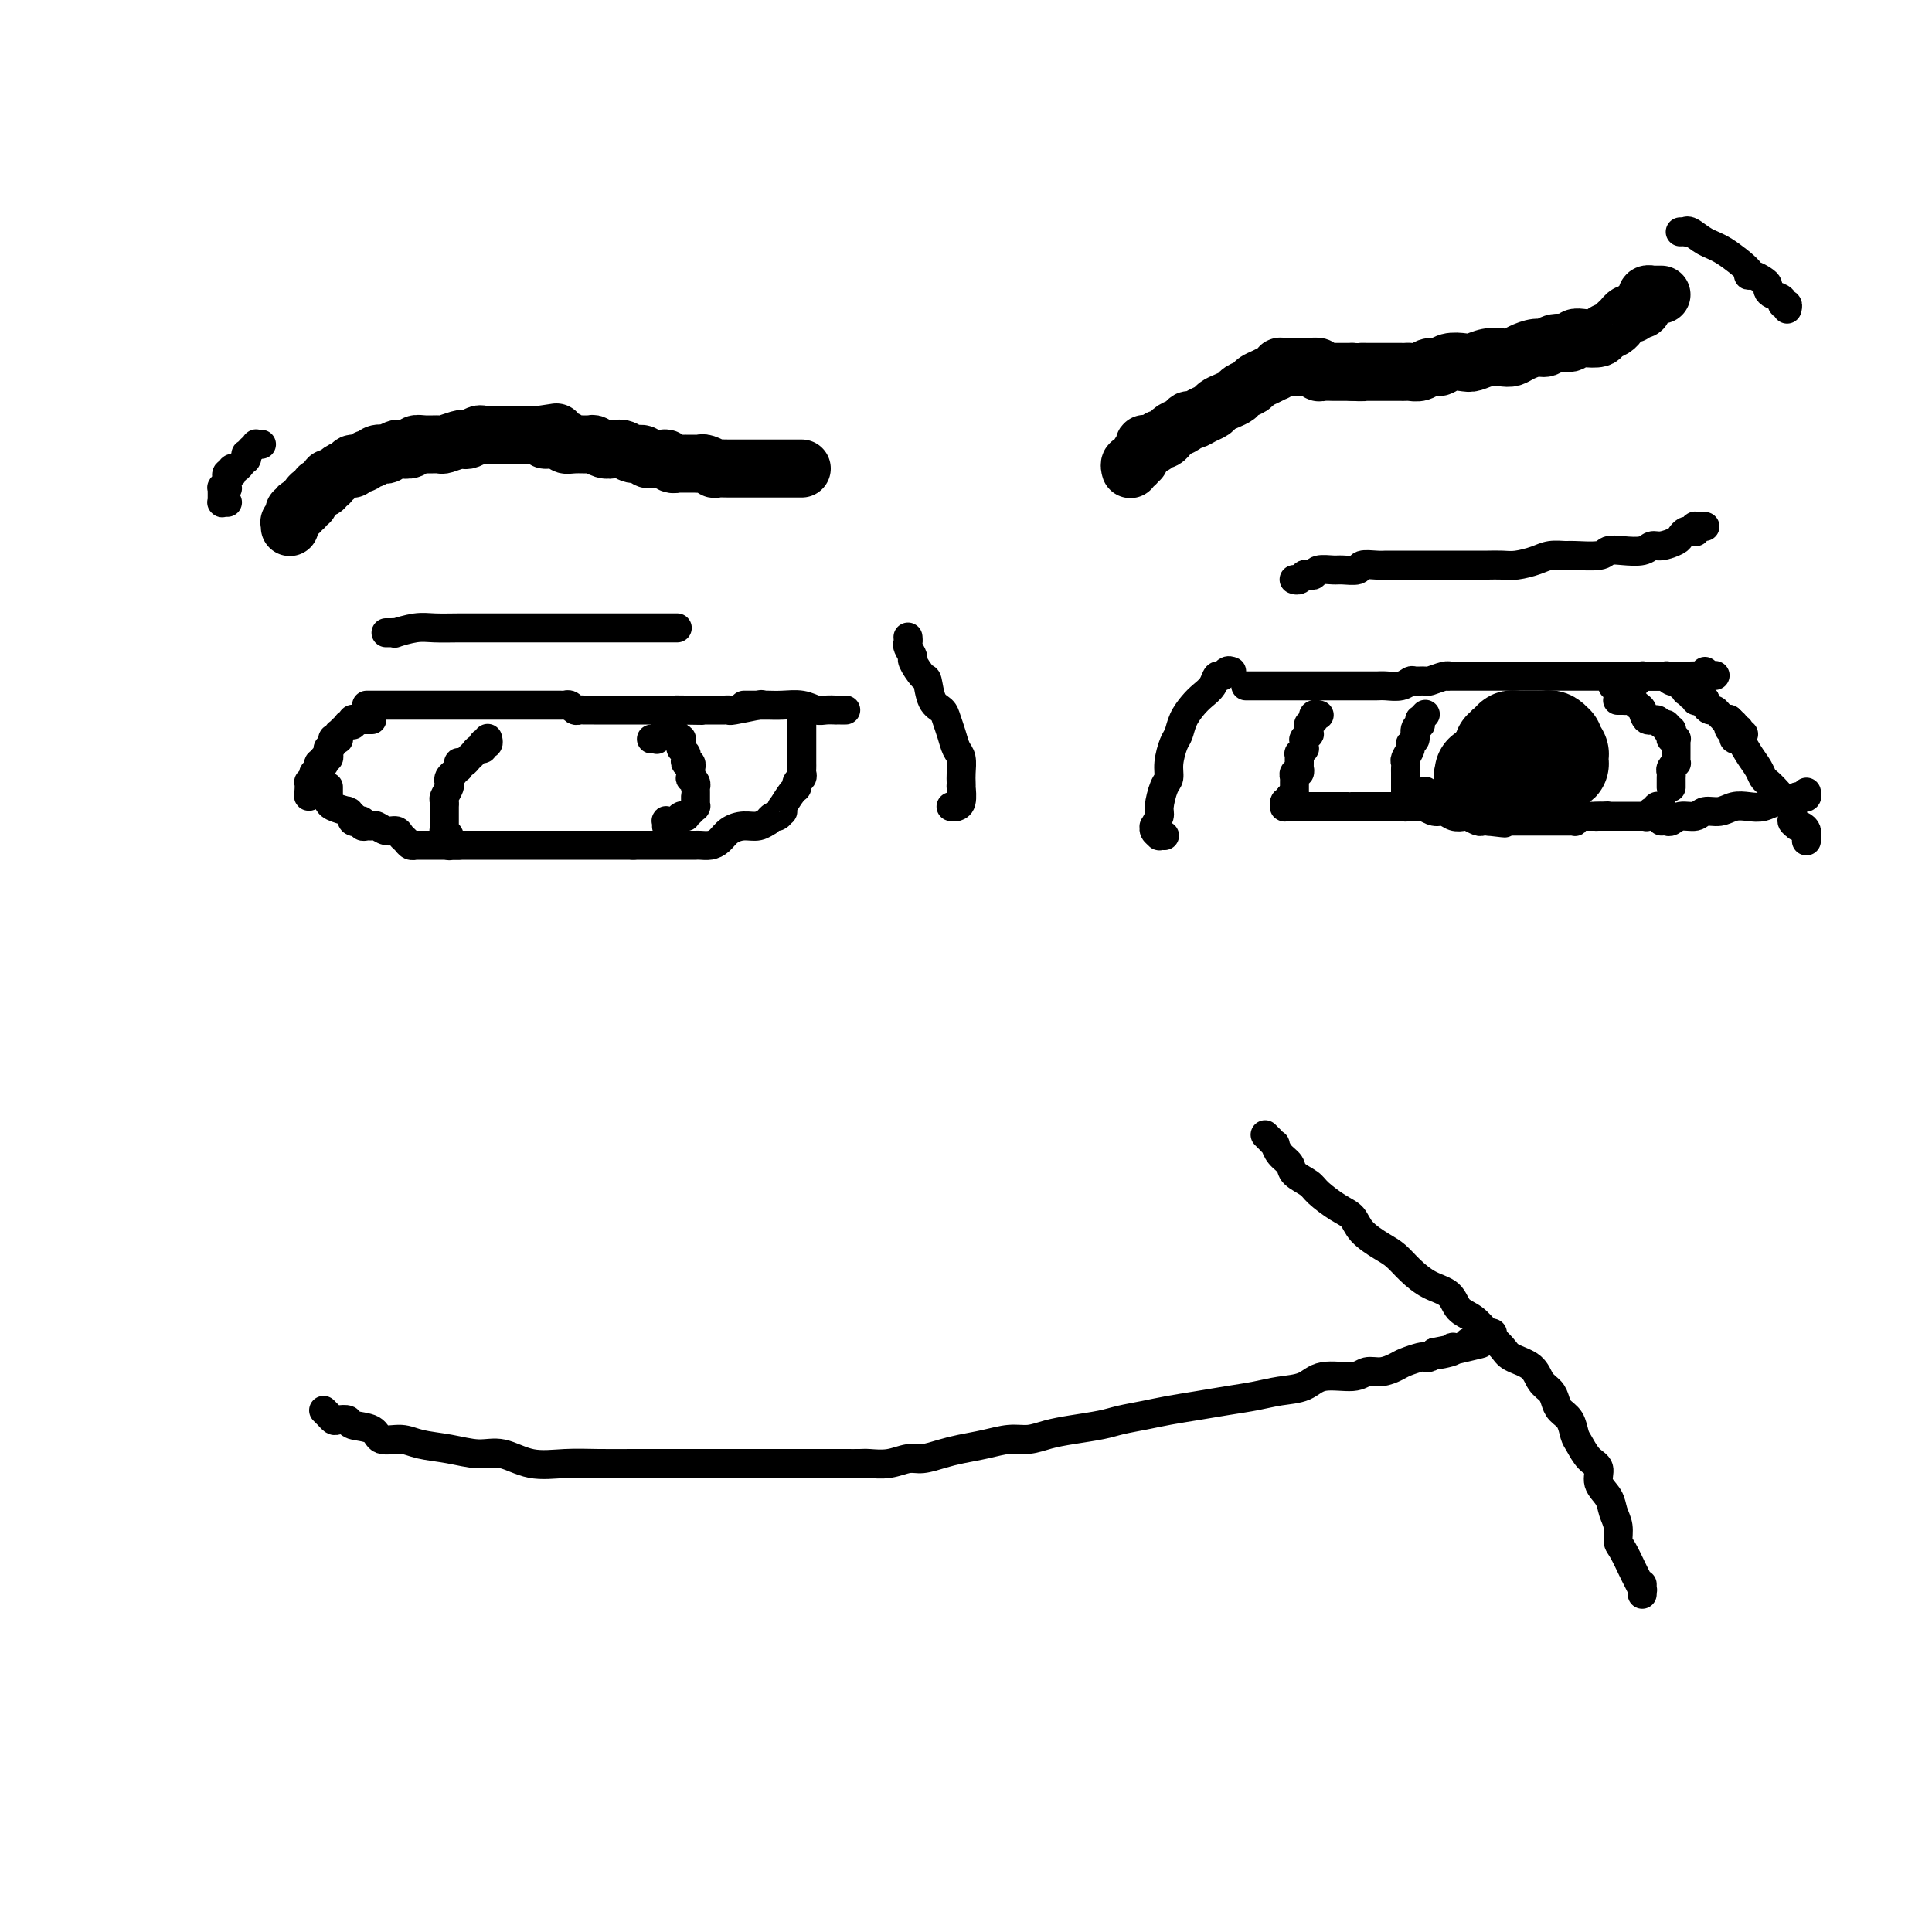
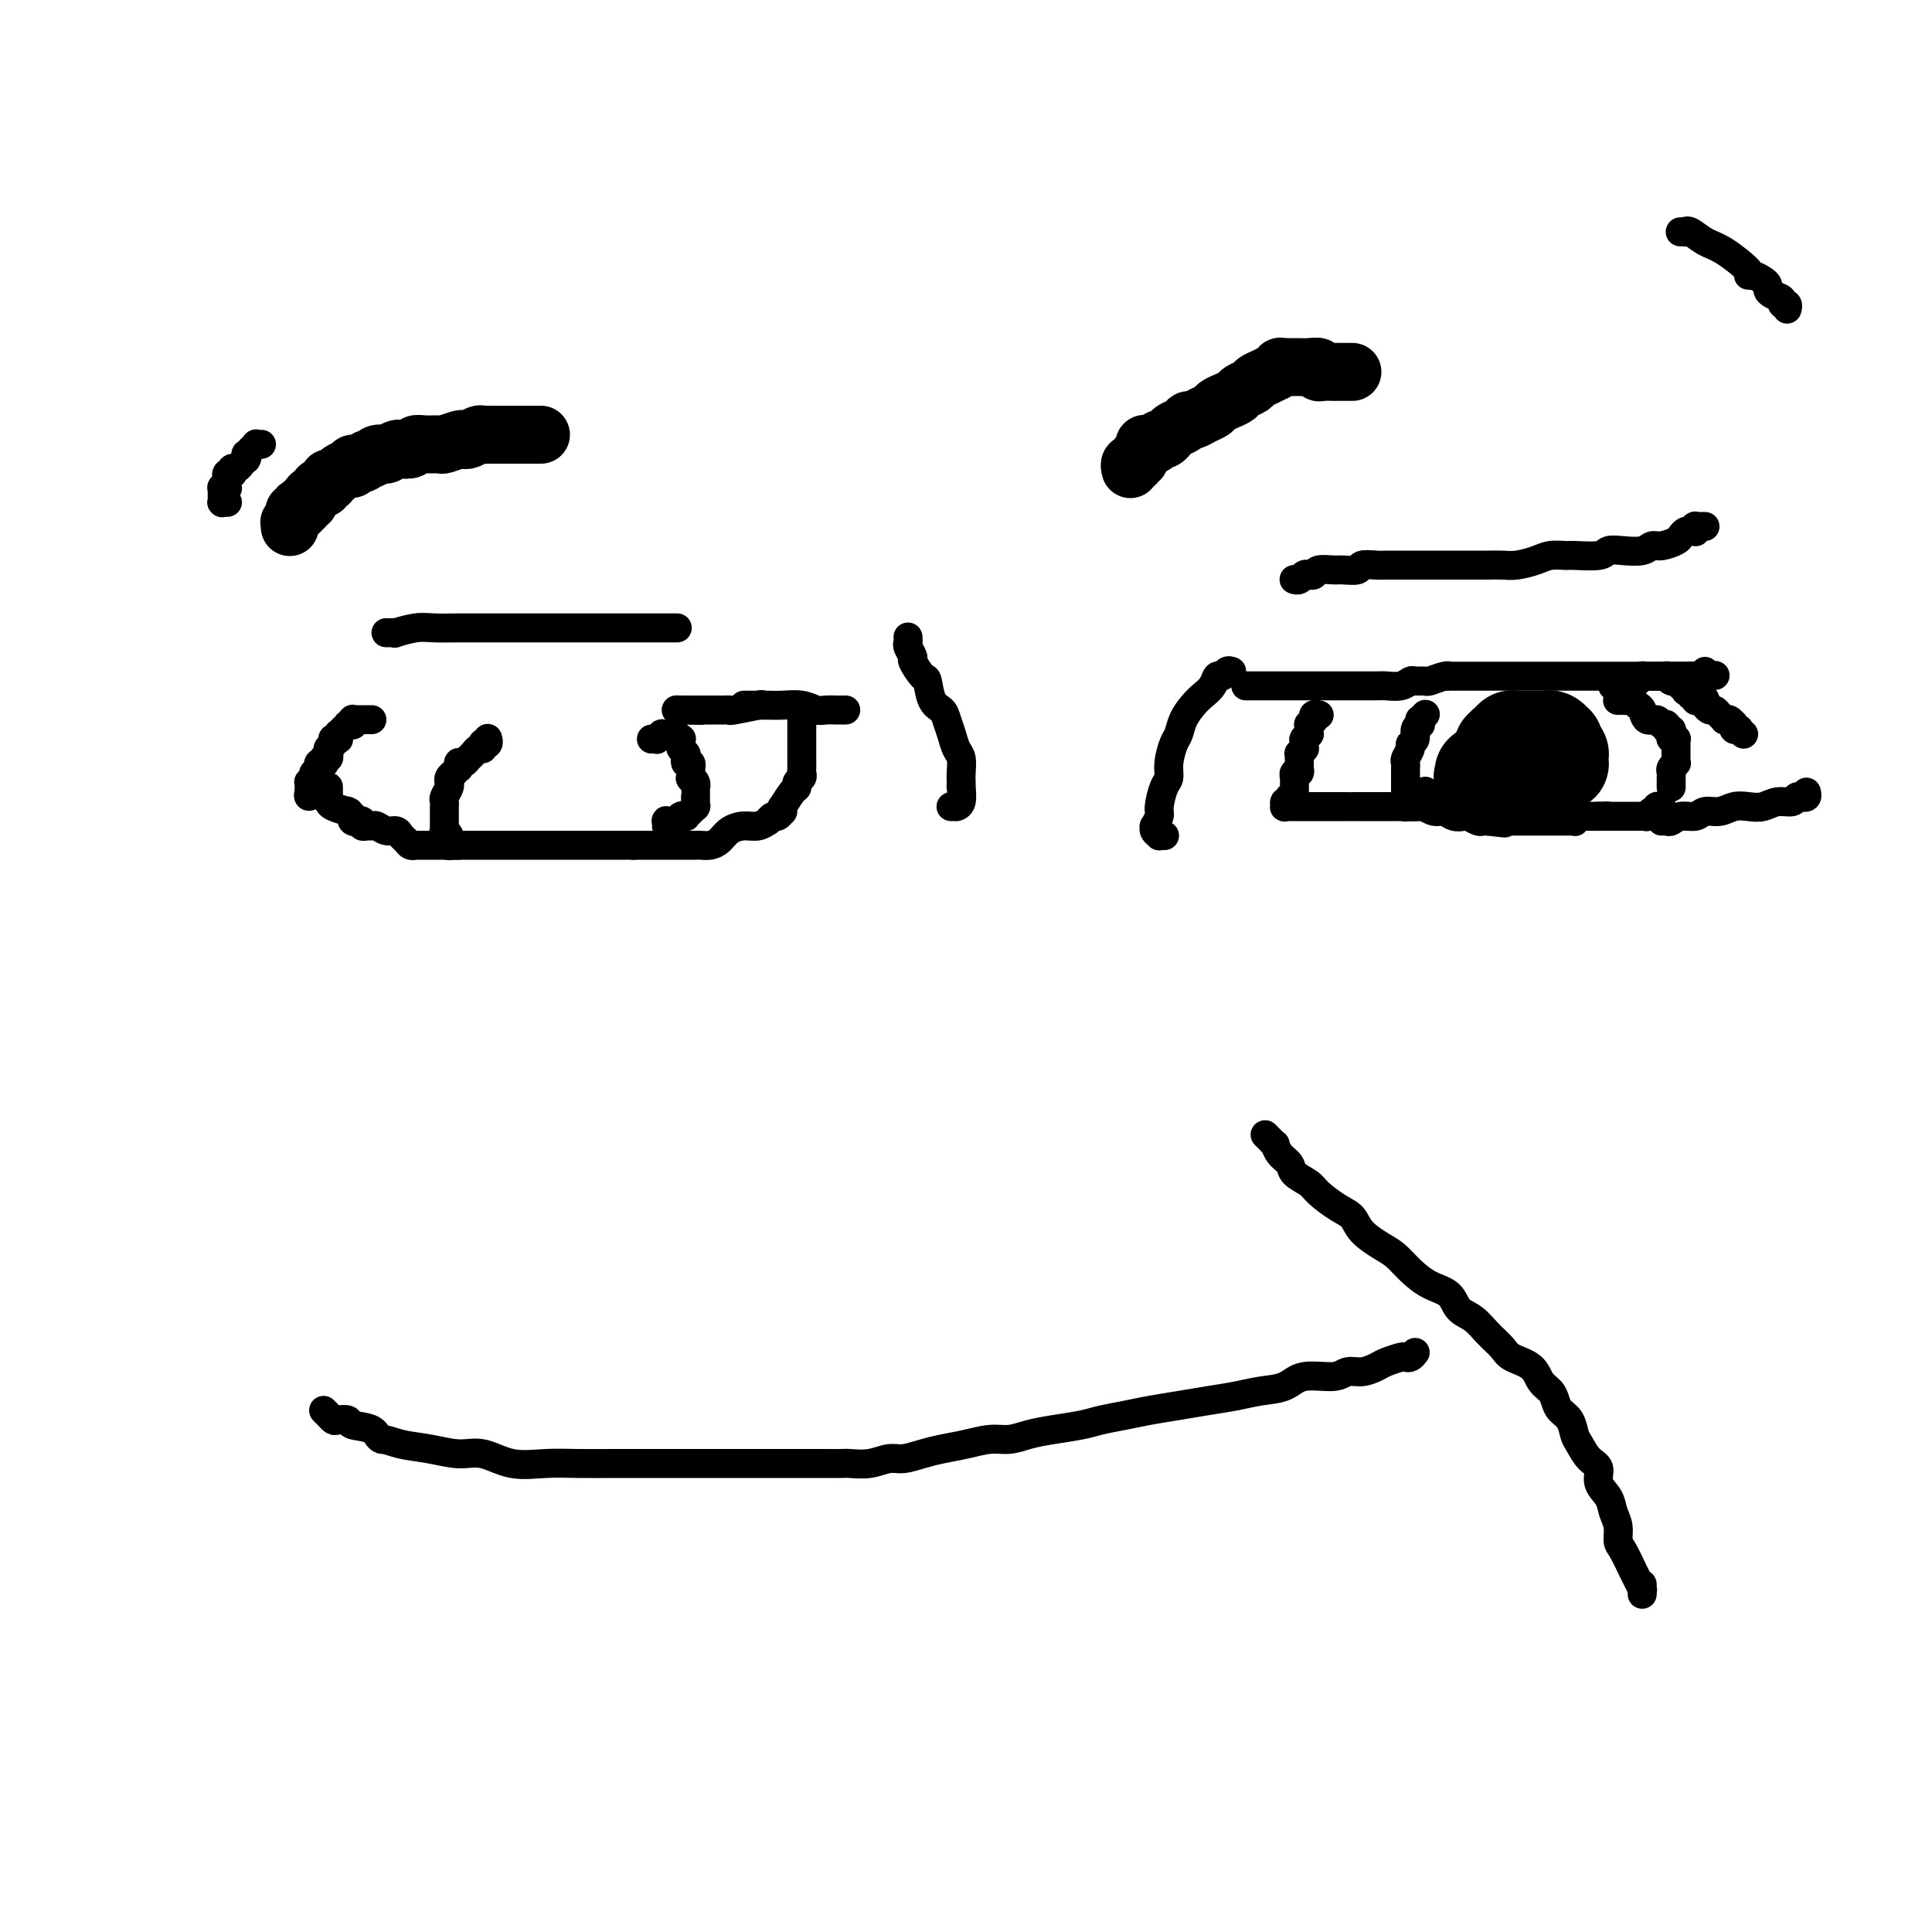
<svg xmlns="http://www.w3.org/2000/svg" viewBox="0 0 400 400" version="1.1">
  <g fill="none" stroke="#000000" stroke-width="12" stroke-linecap="round" stroke-linejoin="round">
    <path d="M60,109c0.002,0.111 0.004,0.222 0,0c-0.004,-0.222 -0.015,-0.778 0,-1c0.015,-0.222 0.057,-0.111 0,0c-0.057,0.111 -0.211,0.222 0,0c0.211,-0.222 0.788,-0.778 1,-1c0.212,-0.222 0.061,-0.111 0,0c-0.061,0.111 -0.030,0.222 0,0c0.030,-0.222 0.060,-0.778 0,-1c-0.060,-0.222 -0.208,-0.111 0,0c0.208,0.111 0.773,0.222 1,0c0.227,-0.222 0.117,-0.777 0,-1c-0.117,-0.223 -0.242,-0.115 0,0c0.242,0.115 0.852,0.238 1,0c0.148,-0.238 -0.167,-0.838 0,-1c0.167,-0.162 0.814,0.114 1,0c0.186,-0.114 -0.090,-0.619 0,-1c0.090,-0.381 0.545,-0.637 1,-1c0.455,-0.363 0.910,-0.833 1,-1c0.090,-0.167 -0.186,-0.029 0,0c0.186,0.029 0.834,-0.049 1,0c0.166,0.049 -0.148,0.224 0,0c0.148,-0.224 0.760,-0.847 1,-1c0.240,-0.153 0.109,0.165 0,0c-0.109,-0.165 -0.197,-0.814 0,-1c0.197,-0.186 0.678,0.090 1,0c0.322,-0.090 0.485,-0.545 1,-1c0.515,-0.455 1.381,-0.911 2,-1c0.619,-0.089 0.992,0.187 1,0c0.008,-0.187 -0.350,-0.838 0,-1c0.350,-0.162 1.408,0.167 2,0c0.592,-0.167 0.717,-0.828 1,-1c0.283,-0.172 0.724,0.146 1,0c0.276,-0.146 0.387,-0.757 1,-1c0.613,-0.243 1.726,-0.117 2,0c0.274,0.117 -0.292,0.224 0,0c0.292,-0.224 1.442,-0.778 2,-1c0.558,-0.222 0.525,-0.112 1,0c0.475,0.112 1.459,0.227 2,0c0.541,-0.227 0.639,-0.797 1,-1c0.361,-0.203 0.986,-0.041 2,0c1.014,0.041 2.417,-0.041 3,0c0.583,0.041 0.345,0.203 1,0c0.655,-0.203 2.203,-0.772 3,-1c0.797,-0.228 0.843,-0.114 1,0c0.157,0.114 0.423,0.227 1,0c0.577,-0.227 1.464,-0.793 2,-1c0.536,-0.207 0.722,-0.056 1,0c0.278,0.056 0.649,0.015 1,0c0.351,-0.015 0.682,-0.004 1,0c0.318,0.004 0.624,0.001 1,0c0.376,-0.001 0.821,-0.000 1,0c0.179,0.000 0.090,0.000 0,0c-0.090,-0.000 -0.183,-0.000 0,0c0.183,0.000 0.640,0.000 1,0c0.360,-0.000 0.621,-0.000 1,0c0.379,0.000 0.875,0.000 1,0c0.125,-0.000 -0.121,-0.000 0,0c0.121,0.000 0.610,0.000 1,0c0.390,-0.000 0.682,-0.000 1,0c0.318,0.000 0.663,0.000 1,0c0.337,-0.000 0.668,-0.000 1,0c0.332,0.000 0.666,0.000 1,0" />
-     <path d="M112,90c5.784,-0.835 2.244,-0.421 1,0c-1.244,0.421 -0.191,0.849 0,1c0.191,0.151 -0.480,0.026 0,0c0.480,-0.026 2.111,0.046 3,0c0.889,-0.046 1.035,-0.209 1,0c-0.035,0.209 -0.252,0.792 0,1c0.252,0.208 0.974,0.042 2,0c1.026,-0.042 2.358,0.040 3,0c0.642,-0.040 0.594,-0.203 1,0c0.406,0.203 1.264,0.771 2,1c0.736,0.229 1.349,0.118 2,0c0.651,-0.118 1.342,-0.242 2,0c0.658,0.242 1.285,0.849 2,1c0.715,0.151 1.519,-0.156 2,0c0.481,0.156 0.640,0.773 1,1c0.360,0.227 0.922,0.065 1,0c0.078,-0.065 -0.329,-0.031 0,0c0.329,0.031 1.392,0.061 2,0c0.608,-0.061 0.759,-0.212 1,0c0.241,0.212 0.570,0.789 1,1c0.430,0.211 0.959,0.056 1,0c0.041,-0.056 -0.406,-0.015 0,0c0.406,0.015 1.666,0.003 2,0c0.334,-0.003 -0.256,0.003 0,0c0.256,-0.003 1.358,-0.015 2,0c0.642,0.015 0.823,0.057 1,0c0.177,-0.057 0.351,-0.211 1,0c0.649,0.211 1.774,0.789 2,1c0.226,0.211 -0.448,0.057 0,0c0.448,-0.057 2.017,-0.015 3,0c0.983,0.015 1.379,0.004 2,0c0.621,-0.004 1.465,-0.001 2,0c0.535,0.001 0.759,0.000 1,0c0.241,-0.000 0.498,-0.000 1,0c0.502,0.000 1.248,0.000 2,0c0.752,-0.000 1.511,-0.000 2,0c0.489,0.000 0.709,0.000 1,0c0.291,-0.000 0.652,-0.000 1,0c0.348,0.000 0.682,0.000 1,0c0.318,-0.000 0.621,-0.000 1,0c0.379,0.000 0.834,0.000 1,0c0.166,-0.000 0.045,-0.000 0,0c-0.045,0.000 -0.012,0.000 0,0c0.012,-0.000 0.003,-0.000 0,0c-0.003,0.000 -0.001,0.000 0,0c0.001,-0.000 0.000,-0.000 0,0c-0.000,0.000 -0.000,0.000 0,0" />
    <path d="M234,97c0.031,0.113 0.061,0.226 0,0c-0.061,-0.226 -0.214,-0.792 0,-1c0.214,-0.208 0.793,-0.060 1,0c0.207,0.060 0.041,0.030 0,0c-0.041,-0.030 0.041,-0.059 0,0c-0.041,0.059 -0.207,0.208 0,0c0.207,-0.208 0.786,-0.773 1,-1c0.214,-0.227 0.061,-0.118 0,0c-0.061,0.118 -0.030,0.243 0,0c0.030,-0.243 0.061,-0.853 0,-1c-0.061,-0.147 -0.213,0.171 0,0c0.213,-0.171 0.792,-0.830 1,-1c0.208,-0.170 0.046,0.150 0,0c-0.046,-0.150 0.025,-0.771 0,-1c-0.025,-0.229 -0.146,-0.065 0,0c0.146,0.065 0.560,0.031 1,0c0.440,-0.031 0.905,-0.060 1,0c0.095,0.060 -0.181,0.208 0,0c0.181,-0.208 0.818,-0.773 1,-1c0.182,-0.227 -0.093,-0.116 0,0c0.093,0.116 0.553,0.239 1,0c0.447,-0.239 0.879,-0.838 1,-1c0.121,-0.162 -0.071,0.115 0,0c0.071,-0.115 0.403,-0.622 1,-1c0.597,-0.378 1.459,-0.626 2,-1c0.541,-0.374 0.760,-0.874 1,-1c0.240,-0.126 0.501,0.121 1,0c0.499,-0.121 1.237,-0.610 2,-1c0.763,-0.390 1.551,-0.682 2,-1c0.449,-0.318 0.558,-0.663 1,-1c0.442,-0.337 1.217,-0.668 2,-1c0.783,-0.332 1.574,-0.666 2,-1c0.426,-0.334 0.486,-0.668 1,-1c0.514,-0.332 1.482,-0.662 2,-1c0.518,-0.338 0.588,-0.683 1,-1c0.412,-0.317 1.167,-0.607 2,-1c0.833,-0.393 1.742,-0.890 2,-1c0.258,-0.110 -0.137,0.167 0,0c0.137,-0.167 0.806,-0.777 1,-1c0.194,-0.223 -0.088,-0.060 0,0c0.088,0.060 0.545,0.016 1,0c0.455,-0.016 0.909,-0.004 1,0c0.091,0.004 -0.180,0.001 0,0c0.180,-0.001 0.812,-0.001 1,0c0.188,0.001 -0.069,0.004 0,0c0.069,-0.004 0.465,-0.015 1,0c0.535,0.015 1.208,0.057 2,0c0.792,-0.057 1.703,-0.211 2,0c0.297,0.211 -0.019,0.789 0,1c0.019,0.211 0.372,0.057 1,0c0.628,-0.057 1.529,-0.015 2,0c0.471,0.015 0.511,0.004 1,0c0.489,-0.004 1.425,-0.001 2,0c0.575,0.001 0.787,0.001 1,0" />
-     <path d="M280,77c2.743,0.155 2.100,0.041 2,0c-0.100,-0.041 0.344,-0.011 1,0c0.656,0.011 1.524,0.003 2,0c0.476,-0.003 0.561,-0.001 1,0c0.439,0.001 1.234,0.001 2,0c0.766,-0.001 1.503,-0.004 2,0c0.497,0.004 0.752,0.016 1,0c0.248,-0.016 0.488,-0.061 1,0c0.512,0.061 1.296,0.226 2,0c0.704,-0.226 1.329,-0.844 2,-1c0.671,-0.156 1.390,0.151 2,0c0.610,-0.151 1.112,-0.759 2,-1c0.888,-0.241 2.164,-0.117 3,0c0.836,0.117 1.234,0.225 2,0c0.766,-0.225 1.899,-0.782 3,-1c1.101,-0.218 2.168,-0.096 3,0c0.832,0.096 1.429,0.165 2,0c0.571,-0.165 1.116,-0.565 2,-1c0.884,-0.435 2.106,-0.905 3,-1c0.894,-0.095 1.460,0.185 2,0c0.540,-0.185 1.056,-0.833 2,-1c0.944,-0.167 2.318,0.148 3,0c0.682,-0.148 0.673,-0.760 1,-1c0.327,-0.240 0.992,-0.107 2,0c1.008,0.107 2.360,0.187 3,0c0.640,-0.187 0.568,-0.643 1,-1c0.432,-0.357 1.369,-0.616 2,-1c0.631,-0.384 0.957,-0.891 1,-1c0.043,-0.109 -0.196,0.182 0,0c0.196,-0.182 0.827,-0.837 1,-1c0.173,-0.163 -0.112,0.166 0,0c0.112,-0.166 0.622,-0.828 1,-1c0.378,-0.172 0.623,0.146 1,0c0.377,-0.146 0.886,-0.757 1,-1c0.114,-0.243 -0.165,-0.118 0,0c0.165,0.118 0.775,0.229 1,0c0.225,-0.229 0.064,-0.797 0,-1c-0.064,-0.203 -0.031,-0.041 0,0c0.031,0.041 0.061,-0.041 0,0c-0.061,0.041 -0.214,0.203 0,0c0.214,-0.203 0.793,-0.772 1,-1c0.207,-0.228 0.041,-0.114 0,0c-0.041,0.114 0.042,0.227 0,0c-0.042,-0.227 -0.208,-0.793 0,-1c0.208,-0.207 0.792,-0.056 1,0c0.208,0.056 0.042,0.015 0,0c-0.042,-0.015 0.040,-0.004 0,0c-0.040,0.004 -0.203,0.001 0,0c0.203,-0.001 0.773,-0.000 1,0c0.227,0.000 0.112,0.000 0,0c-0.112,-0.000 -0.223,-0.000 0,0c0.223,0.000 0.778,0.000 1,0c0.222,-0.000 0.111,-0.000 0,0" />
  </g>
  <g fill="none" stroke="#000000" stroke-width="6" stroke-linecap="round" stroke-linejoin="round">
    <path d="M54,92c0.122,-0.009 0.244,-0.018 0,0c-0.244,0.018 -0.854,0.061 -1,0c-0.146,-0.061 0.171,-0.228 0,0c-0.171,0.228 -0.830,0.849 -1,1c-0.170,0.151 0.150,-0.170 0,0c-0.150,0.170 -0.771,0.829 -1,1c-0.229,0.171 -0.065,-0.147 0,0c0.065,0.147 0.032,0.757 0,1c-0.032,0.243 -0.061,0.118 0,0c0.061,-0.118 0.213,-0.229 0,0c-0.213,0.229 -0.792,0.797 -1,1c-0.208,0.203 -0.045,0.039 0,0c0.045,-0.039 -0.027,0.046 0,0c0.027,-0.046 0.152,-0.222 0,0c-0.152,0.222 -0.580,0.843 -1,1c-0.420,0.157 -0.830,-0.150 -1,0c-0.170,0.150 -0.098,0.757 0,1c0.098,0.243 0.222,0.121 0,0c-0.222,-0.121 -0.792,-0.242 -1,0c-0.208,0.242 -0.056,0.849 0,1c0.056,0.151 0.015,-0.152 0,0c-0.015,0.152 -0.003,0.759 0,1c0.003,0.241 -0.003,0.118 0,0c0.003,-0.118 0.015,-0.229 0,0c-0.015,0.229 -0.057,0.797 0,1c0.057,0.203 0.211,0.039 0,0c-0.211,-0.039 -0.789,0.046 -1,0c-0.211,-0.046 -0.057,-0.223 0,0c0.057,0.223 0.015,0.845 0,1c-0.015,0.155 -0.004,-0.156 0,0c0.004,0.156 0.001,0.777 0,1c-0.001,0.223 -0.000,0.046 0,0c0.000,-0.046 0.000,0.040 0,0c-0.000,-0.040 -0.001,-0.207 0,0c0.001,0.207 0.004,0.788 0,1c-0.004,0.212 -0.015,0.057 0,0c0.015,-0.057 0.057,-0.015 0,0c-0.057,0.015 -0.211,0.004 0,0c0.211,-0.004 0.788,-0.001 1,0c0.212,0.001 0.061,0.000 0,0c-0.061,-0.000 -0.030,-0.000 0,0" />
    <path d="M348,48c-0.116,0.004 -0.233,0.008 0,0c0.233,-0.008 0.815,-0.026 1,0c0.185,0.026 -0.026,0.098 0,0c0.026,-0.098 0.290,-0.366 1,0c0.710,0.366 1.867,1.365 3,2c1.133,0.635 2.244,0.905 4,2c1.756,1.095 4.159,3.014 5,4c0.841,0.986 0.120,1.038 0,1c-0.120,-0.038 0.362,-0.165 1,0c0.638,0.165 1.433,0.621 2,1c0.567,0.379 0.907,0.680 1,1c0.093,0.320 -0.062,0.659 0,1c0.062,0.341 0.342,0.683 1,1c0.658,0.317 1.693,0.607 2,1c0.307,0.393 -0.114,0.889 0,1c0.114,0.111 0.761,-0.162 1,0c0.239,0.162 0.068,0.761 0,1c-0.068,0.239 -0.034,0.120 0,0" />
    <path d="M80,131c-0.076,-0.002 -0.152,-0.004 0,0c0.152,0.004 0.531,0.015 1,0c0.469,-0.015 1.026,-0.057 1,0c-0.026,0.057 -0.637,0.211 0,0c0.637,-0.211 2.521,-0.789 4,-1c1.479,-0.211 2.551,-0.057 4,0c1.449,0.057 3.274,0.015 5,0c1.726,-0.015 3.352,-0.004 5,0c1.648,0.004 3.318,0.001 5,0c1.682,-0.001 3.375,-0.000 5,0c1.625,0.000 3.180,0.000 5,0c1.820,-0.000 3.903,-0.000 5,0c1.097,0.000 1.207,0.000 2,0c0.793,-0.000 2.269,-0.000 3,0c0.731,0.000 0.717,0.000 1,0c0.283,-0.000 0.863,-0.000 1,0c0.137,0.000 -0.171,0.000 0,0c0.171,-0.000 0.819,-0.000 1,0c0.181,0.000 -0.106,0.000 0,0c0.106,-0.000 0.606,-0.000 1,0c0.394,0.000 0.683,0.000 1,0c0.317,-0.000 0.663,-0.000 1,0c0.337,0.000 0.663,0.000 1,0c0.337,-0.000 0.683,-0.000 1,0c0.317,0.000 0.606,0.000 1,0c0.394,-0.000 0.893,-0.000 1,0c0.107,0.000 -0.178,0.000 0,0c0.178,-0.000 0.819,-0.000 1,0c0.181,0.000 -0.097,0.000 0,0c0.097,0.000 0.569,-0.000 1,0c0.431,0.000 0.820,0.000 1,0c0.180,0.000 0.151,-0.000 0,0c-0.151,0.000 -0.425,0.000 0,0c0.425,0.000 1.550,0.000 2,0c0.450,0.000 0.225,0.000 0,0" />
    <path d="M268,120c-0.006,-0.002 -0.013,-0.004 0,0c0.013,0.004 0.045,0.015 0,0c-0.045,-0.015 -0.166,-0.056 0,0c0.166,0.056 0.620,0.207 1,0c0.380,-0.207 0.686,-0.773 1,-1c0.314,-0.227 0.635,-0.114 1,0c0.365,0.114 0.774,0.228 1,0c0.226,-0.228 0.268,-0.797 1,-1c0.732,-0.203 2.153,-0.040 3,0c0.847,0.040 1.119,-0.042 2,0c0.881,0.042 2.371,0.207 3,0c0.629,-0.207 0.398,-0.788 1,-1c0.602,-0.212 2.037,-0.057 3,0c0.963,0.057 1.454,0.015 2,0c0.546,-0.015 1.146,-0.004 2,0c0.854,0.004 1.962,0.001 3,0c1.038,-0.001 2.008,-0.000 3,0c0.992,0.000 2.008,0.000 3,0c0.992,-0.000 1.960,-0.000 3,0c1.040,0.000 2.153,0.001 3,0c0.847,-0.001 1.427,-0.003 2,0c0.573,0.003 1.139,0.011 2,0c0.861,-0.011 2.017,-0.041 3,0c0.983,0.041 1.793,0.154 3,0c1.207,-0.154 2.810,-0.576 4,-1c1.190,-0.424 1.967,-0.849 3,-1c1.033,-0.151 2.323,-0.027 3,0c0.677,0.027 0.741,-0.044 2,0c1.259,0.044 3.713,0.204 5,0c1.287,-0.204 1.407,-0.772 2,-1c0.593,-0.228 1.658,-0.117 3,0c1.342,0.117 2.961,0.239 4,0c1.039,-0.239 1.497,-0.838 2,-1c0.503,-0.162 1.052,0.114 2,0c0.948,-0.114 2.296,-0.619 3,-1c0.704,-0.381 0.763,-0.637 1,-1c0.237,-0.363 0.652,-0.833 1,-1c0.348,-0.167 0.628,-0.031 1,0c0.372,0.031 0.836,-0.044 1,0c0.164,0.044 0.029,0.208 0,0c-0.029,-0.208 0.049,-0.788 0,-1c-0.049,-0.212 -0.223,-0.057 0,0c0.223,0.057 0.843,0.015 1,0c0.157,-0.015 -0.150,-0.004 0,0c0.150,0.004 0.757,0.001 1,0c0.243,-0.001 0.121,-0.001 0,0" />
-     <path d="M76,146c0.030,0.000 0.061,0.000 0,0c-0.061,0.000 -0.213,0.000 0,0c0.213,0.000 0.791,0.000 1,0c0.209,-0.000 0.049,-0.000 0,0c-0.049,0.000 0.014,0.000 0,0c-0.014,0.000 -0.104,-0.000 0,0c0.104,0.000 0.403,0.000 1,0c0.597,0.000 1.494,0.000 2,0c0.506,0.000 0.623,0.000 1,0c0.377,0.000 1.014,0.000 2,0c0.986,0.000 2.320,0.000 3,0c0.680,0.000 0.707,0.000 1,0c0.293,0.000 0.853,0.000 1,0c0.147,-0.000 -0.119,-0.000 0,0c0.119,0.000 0.623,0.000 1,0c0.377,-0.000 0.626,-0.000 1,0c0.374,0.000 0.874,0.000 1,0c0.126,-0.000 -0.123,-0.000 0,0c0.123,0.000 0.617,0.000 1,0c0.383,-0.000 0.655,-0.000 1,0c0.345,0.000 0.764,0.000 1,0c0.236,-0.000 0.289,-0.000 1,0c0.711,0.000 2.081,0.000 3,0c0.919,-0.000 1.387,-0.000 2,0c0.613,0.000 1.371,0.000 2,0c0.629,-0.000 1.129,-0.000 2,0c0.871,0.000 2.111,0.000 3,0c0.889,-0.000 1.425,-0.000 2,0c0.575,0.000 1.187,0.000 2,0c0.813,-0.000 1.826,-0.000 2,0c0.174,0.000 -0.490,0.000 0,0c0.490,-0.000 2.134,-0.001 3,0c0.866,0.001 0.953,0.004 1,0c0.047,-0.004 0.054,-0.015 0,0c-0.054,0.015 -0.169,0.057 0,0c0.169,-0.057 0.624,-0.211 1,0c0.376,0.211 0.675,0.789 1,1c0.325,0.211 0.678,0.057 1,0c0.322,-0.057 0.615,-0.015 1,0c0.385,0.015 0.864,0.004 1,0c0.136,-0.004 -0.070,-0.001 0,0c0.070,0.001 0.418,0.000 1,0c0.582,-0.000 1.399,-0.000 2,0c0.601,0.000 0.987,0.000 1,0c0.013,-0.000 -0.346,-0.000 0,0c0.346,0.000 1.398,0.000 2,0c0.602,-0.000 0.756,-0.000 1,0c0.244,0.000 0.580,0.000 1,0c0.420,-0.000 0.924,-0.000 1,0c0.076,0.000 -0.275,0.000 0,0c0.275,-0.000 1.176,-0.000 2,0c0.824,0.000 1.571,0.000 2,0c0.429,-0.000 0.538,-0.000 1,0c0.462,0.000 1.275,0.000 2,0c0.725,-0.000 1.363,-0.000 2,0" />
    <path d="M140,147c10.078,0.155 3.274,0.041 1,0c-2.274,-0.041 -0.017,-0.011 1,0c1.017,0.011 0.794,0.003 1,0c0.206,-0.003 0.840,-0.001 1,0c0.160,0.001 -0.154,0.000 0,0c0.154,-0.000 0.777,-0.000 1,0c0.223,0.000 0.044,0.000 0,0c-0.044,-0.000 0.045,-0.000 0,0c-0.045,0.000 -0.223,0.000 0,0c0.223,-0.000 0.848,-0.000 1,0c0.152,0.000 -0.169,0.000 0,0c0.169,-0.000 0.829,0.000 1,0c0.171,-0.000 -0.147,-0.000 0,0c0.147,0.000 0.758,0.000 1,0c0.242,-0.000 0.117,-0.000 0,0c-0.117,0.000 -0.224,0.000 0,0c0.224,-0.000 0.778,-0.000 1,0c0.222,0.000 0.111,0.000 0,0c-0.111,-0.000 -0.222,-0.000 0,0c0.222,0.000 0.776,0.001 1,0c0.224,-0.001 0.117,-0.004 0,0c-0.117,0.004 -0.244,0.015 0,0c0.244,-0.015 0.859,-0.056 1,0c0.141,0.056 -0.193,0.207 1,0c1.193,-0.207 3.912,-0.774 5,-1c1.088,-0.226 0.544,-0.113 0,0" />
    <path d="M258,142c0.026,-0.000 0.052,-0.000 0,0c-0.052,0.000 -0.181,0.000 0,0c0.181,-0.000 0.671,-0.000 1,0c0.329,0.000 0.496,0.000 1,0c0.504,-0.000 1.345,-0.000 2,0c0.655,0.000 1.124,0.000 2,0c0.876,-0.000 2.158,-0.000 3,0c0.842,0.000 1.244,0.000 2,0c0.756,-0.000 1.865,-0.000 3,0c1.135,0.000 2.296,0.000 3,0c0.704,-0.000 0.950,-0.000 2,0c1.050,0.000 2.904,0.001 4,0c1.096,-0.001 1.435,-0.004 2,0c0.565,0.004 1.354,0.015 2,0c0.646,-0.015 1.147,-0.057 2,0c0.853,0.057 2.058,0.212 3,0c0.942,-0.212 1.622,-0.793 2,-1c0.378,-0.207 0.456,-0.041 1,0c0.544,0.041 1.555,-0.041 2,0c0.445,0.041 0.326,0.207 1,0c0.674,-0.207 2.143,-0.788 3,-1c0.857,-0.212 1.102,-0.057 1,0c-0.102,0.057 -0.552,0.015 0,0c0.552,-0.015 2.105,-0.004 3,0c0.895,0.004 1.132,0.001 2,0c0.868,-0.001 2.368,-0.000 3,0c0.632,0.000 0.395,0.000 1,0c0.605,-0.000 2.053,-0.000 3,0c0.947,0.000 1.394,0.000 2,0c0.606,-0.000 1.370,-0.000 2,0c0.630,0.000 1.125,0.000 2,0c0.875,-0.000 2.130,-0.000 3,0c0.870,0.000 1.355,0.000 2,0c0.645,-0.000 1.451,-0.000 2,0c0.549,0.000 0.843,0.000 2,0c1.157,-0.000 3.178,-0.000 4,0c0.822,0.000 0.445,0.000 1,0c0.555,-0.000 2.041,-0.000 3,0c0.959,0.000 1.391,0.000 2,0c0.609,-0.000 1.395,-0.000 2,0c0.605,0.000 1.028,0.000 2,0c0.972,-0.000 2.494,-0.000 3,0c0.506,0.000 -0.004,0.000 0,0c0.004,-0.000 0.522,-0.000 1,0c0.478,0.000 0.916,0.000 1,0c0.084,-0.000 -0.188,-0.000 0,0c0.188,0.000 0.835,0.000 1,0c0.165,-0.000 -0.152,-0.000 0,0c0.152,0.000 0.773,0.000 1,0c0.227,-0.000 0.061,-0.000 0,0c-0.061,0.000 -0.017,0.000 0,0c0.017,0.000 0.009,0.000 0,0" />
    <path d="M348,140c13.918,-0.309 3.714,-0.083 0,0c-3.714,0.083 -0.939,0.022 0,0c0.939,-0.022 0.040,-0.006 0,0c-0.040,0.006 0.778,0.002 1,0c0.222,-0.002 -0.152,-0.000 0,0c0.152,0.000 0.829,0.000 1,0c0.171,-0.000 -0.164,-0.000 0,0c0.164,0.000 0.828,0.000 1,0c0.172,-0.000 -0.146,-0.000 0,0c0.146,0.000 0.757,0.001 1,0c0.243,-0.001 0.118,-0.004 0,0c-0.118,0.004 -0.228,0.015 0,0c0.228,-0.015 0.793,-0.056 1,0c0.207,0.056 0.056,0.207 0,0c-0.056,-0.207 -0.016,-0.774 0,-1c0.016,-0.226 0.008,-0.113 0,0" />
    <path d="M273,148c0.113,0.031 0.226,0.061 0,0c-0.226,-0.061 -0.792,-0.214 -1,0c-0.208,0.214 -0.060,0.793 0,1c0.060,0.207 0.030,0.040 0,0c-0.030,-0.040 -0.061,0.046 0,0c0.061,-0.046 0.212,-0.224 0,0c-0.212,0.224 -0.789,0.849 -1,1c-0.211,0.151 -0.055,-0.171 0,0c0.055,0.171 0.011,0.834 0,1c-0.011,0.166 0.011,-0.165 0,0c-0.011,0.165 -0.056,0.828 0,1c0.056,0.172 0.211,-0.146 0,0c-0.211,0.146 -0.789,0.756 -1,1c-0.211,0.244 -0.057,0.122 0,0c0.057,-0.122 0.016,-0.244 0,0c-0.016,0.244 -0.008,0.854 0,1c0.008,0.146 0.016,-0.172 0,0c-0.016,0.172 -0.057,0.834 0,1c0.057,0.166 0.211,-0.166 0,0c-0.211,0.166 -0.789,0.828 -1,1c-0.211,0.172 -0.057,-0.146 0,0c0.057,0.146 0.015,0.757 0,1c-0.015,0.243 -0.004,0.118 0,0c0.004,-0.118 0.001,-0.229 0,0c-0.001,0.229 -0.000,0.797 0,1c0.000,0.203 -0.000,0.039 0,0c0.000,-0.039 0.001,0.046 0,0c-0.001,-0.046 -0.004,-0.224 0,0c0.004,0.224 0.015,0.849 0,1c-0.015,0.151 -0.057,-0.171 0,0c0.057,0.171 0.211,0.834 0,1c-0.211,0.166 -0.789,-0.166 -1,0c-0.211,0.166 -0.057,0.829 0,1c0.057,0.171 0.015,-0.150 0,0c-0.015,0.150 -0.004,0.773 0,1c0.004,0.227 0.001,0.060 0,0c-0.001,-0.060 -0.000,-0.012 0,0c0.000,0.012 0.000,-0.011 0,0c-0.000,0.011 -0.000,0.054 0,0c0.000,-0.054 0.000,-0.207 0,0c-0.000,0.207 -0.000,0.774 0,1c0.000,0.226 0.000,0.112 0,0c-0.000,-0.112 -0.000,-0.222 0,0c0.000,0.222 0.001,0.778 0,1c-0.001,0.222 -0.004,0.112 0,0c0.004,-0.112 0.015,-0.226 0,0c-0.015,0.226 -0.056,0.793 0,1c0.056,0.207 0.207,0.056 0,0c-0.207,-0.056 -0.774,-0.016 -1,0c-0.226,0.016 -0.113,0.008 0,0" />
    <path d="M267,165c-0.945,2.852 -0.307,1.482 0,1c0.307,-0.482 0.282,-0.077 0,0c-0.282,0.077 -0.821,-0.176 -1,0c-0.179,0.176 0.004,0.779 0,1c-0.004,0.221 -0.193,0.059 0,0c0.193,-0.059 0.770,-0.016 1,0c0.230,0.016 0.114,0.004 0,0c-0.114,-0.004 -0.226,-0.001 0,0c0.226,0.001 0.790,0.000 1,0c0.210,-0.000 0.066,-0.000 0,0c-0.066,0.000 -0.054,0.000 0,0c0.054,-0.000 0.149,-0.000 1,0c0.851,0.000 2.456,0.000 3,0c0.544,-0.000 0.025,-0.000 0,0c-0.025,0.000 0.445,0.000 1,0c0.555,-0.000 1.197,-0.000 2,0c0.803,0.000 1.768,0.000 2,0c0.232,-0.000 -0.271,-0.000 0,0c0.271,0.000 1.314,0.000 2,0c0.686,-0.000 1.014,-0.000 1,0c-0.014,0.000 -0.369,-0.000 0,0c0.369,0.000 1.461,0.000 2,0c0.539,-0.000 0.526,-0.000 1,0c0.474,0.000 1.436,0.000 2,0c0.564,-0.000 0.729,-0.000 1,0c0.271,0.000 0.646,0.000 1,0c0.354,-0.000 0.687,-0.000 1,0c0.313,0.000 0.606,0.000 1,0c0.394,-0.000 0.889,-0.000 1,0c0.111,0.000 -0.163,0.000 0,0c0.163,-0.000 0.763,-0.000 1,0c0.237,0.000 0.110,0.000 0,0c-0.110,-0.000 -0.203,-0.001 0,0c0.203,0.001 0.701,0.004 1,0c0.299,-0.004 0.398,-0.016 1,0c0.602,0.016 1.708,0.061 2,0c0.292,-0.061 -0.230,-0.226 0,0c0.230,0.226 1.212,0.844 2,1c0.788,0.156 1.381,-0.151 2,0c0.619,0.151 1.265,0.758 2,1c0.735,0.242 1.560,0.117 2,0c0.440,-0.117 0.496,-0.228 1,0c0.504,0.228 1.455,0.793 2,1c0.545,0.207 0.682,0.055 1,0c0.318,-0.055 0.816,-0.015 1,0c0.184,0.015 0.052,0.004 0,0c-0.052,-0.004 -0.026,-0.002 0,0" />
    <path d="M308,170c6.504,0.774 2.265,0.207 1,0c-1.265,-0.207 0.445,-0.056 1,0c0.555,0.056 -0.045,0.015 0,0c0.045,-0.015 0.734,-0.004 1,0c0.266,0.004 0.110,0.001 0,0c-0.110,-0.001 -0.173,-0.000 0,0c0.173,0.000 0.581,0.000 1,0c0.419,-0.000 0.848,-0.000 1,0c0.152,0.000 0.026,0.000 0,0c-0.026,-0.000 0.048,-0.000 0,0c-0.048,0.000 -0.219,0.000 0,0c0.219,-0.000 0.828,-0.000 1,0c0.172,0.000 -0.094,0.000 0,0c0.094,-0.000 0.547,-0.000 1,0c0.453,0.000 0.906,0.000 1,0c0.094,-0.000 -0.171,-0.000 0,0c0.171,0.000 0.777,0.000 1,0c0.223,-0.000 0.064,-0.000 0,0c-0.064,0.000 -0.032,0.000 0,0c0.032,-0.000 0.065,-0.000 0,0c-0.065,0.000 -0.229,0.000 0,0c0.229,-0.000 0.850,-0.000 1,0c0.150,0.000 -0.170,0.000 0,0c0.170,-0.000 0.829,0.000 1,0c0.171,0.000 -0.147,-0.000 0,0c0.147,0.000 0.757,0.000 1,0c0.243,-0.000 0.118,-0.000 0,0c-0.118,0.000 -0.229,0.000 0,0c0.229,-0.000 0.797,-0.000 1,0c0.203,0.000 0.040,0.000 0,0c-0.040,-0.000 0.042,-0.000 0,0c-0.042,0.000 -0.207,0.000 0,0c0.207,-0.000 0.788,-0.000 1,0c0.212,0.000 0.056,0.000 0,0c-0.056,-0.000 -0.011,-0.000 0,0c0.011,0.000 -0.012,0.000 0,0c0.012,-0.000 0.060,-0.000 0,0c-0.060,0.000 -0.227,0.000 0,0c0.227,-0.000 0.850,-0.000 1,0c0.150,0.000 -0.171,0.000 0,0c0.171,-0.000 0.834,-0.000 1,0c0.166,0.000 -0.166,0.001 0,0c0.166,-0.001 0.829,-0.004 1,0c0.171,0.004 -0.152,0.015 0,0c0.152,-0.015 0.777,-0.057 1,0c0.223,0.057 0.045,0.211 0,0c-0.045,-0.211 0.045,-0.789 0,-1c-0.045,-0.211 -0.223,-0.057 0,0c0.223,0.057 0.849,0.015 1,0c0.151,-0.015 -0.171,-0.004 0,0c0.171,0.004 0.834,0.001 1,0c0.166,-0.001 -0.167,-0.000 0,0c0.167,0.000 0.833,0.000 1,0c0.167,-0.000 -0.165,-0.000 0,0c0.165,0.000 0.829,0.000 1,0c0.171,-0.000 -0.150,-0.000 0,0c0.150,0.000 0.771,0.000 1,0c0.229,-0.000 0.065,-0.000 0,0c-0.065,0.000 -0.033,0.000 0,0" />
    <path d="M331,169c3.576,-0.155 1.015,-0.041 0,0c-1.015,0.041 -0.483,0.011 0,0c0.483,-0.011 0.918,-0.003 1,0c0.082,0.003 -0.188,0.001 0,0c0.188,-0.001 0.834,-0.000 1,0c0.166,0.000 -0.149,0.000 0,0c0.149,-0.000 0.762,-0.000 1,0c0.238,0.000 0.101,0.000 0,0c-0.101,-0.000 -0.167,-0.000 0,0c0.167,0.000 0.565,0.000 1,0c0.435,-0.000 0.905,-0.000 1,0c0.095,0.000 -0.184,0.000 0,0c0.184,-0.000 0.833,-0.000 1,0c0.167,0.000 -0.147,0.000 0,0c0.147,-0.000 0.756,-0.000 1,0c0.244,0.000 0.122,0.000 0,0c-0.122,-0.000 -0.243,-0.000 0,0c0.243,0.000 0.850,0.000 1,0c0.150,-0.000 -0.156,-0.000 0,0c0.156,0.000 0.774,0.000 1,0c0.226,-0.000 0.061,-0.000 0,0c-0.061,0.000 -0.016,0.000 0,0c0.016,-0.000 0.003,-0.000 0,0c-0.003,0.000 0.003,0.000 0,0c-0.003,-0.000 -0.015,-0.000 0,0c0.015,0.000 0.055,0.001 0,0c-0.055,-0.001 -0.207,-0.004 0,0c0.207,0.004 0.774,0.015 1,0c0.226,-0.015 0.112,-0.057 0,0c-0.112,0.057 -0.222,0.212 0,0c0.222,-0.212 0.777,-0.793 1,-1c0.223,-0.207 0.116,-0.041 0,0c-0.116,0.041 -0.241,-0.041 0,0c0.241,0.041 0.848,0.207 1,0c0.152,-0.207 -0.151,-0.786 0,-1c0.151,-0.214 0.758,-0.061 1,0c0.242,0.061 0.121,0.031 0,0" />
    <path d="M334,142c-0.113,-0.000 -0.226,-0.000 0,0c0.226,0.000 0.792,0.001 1,0c0.208,-0.001 0.060,-0.004 0,0c-0.060,0.004 -0.031,0.015 0,0c0.031,-0.015 0.065,-0.057 0,0c-0.065,0.057 -0.229,0.211 0,0c0.229,-0.211 0.850,-0.789 1,-1c0.150,-0.211 -0.171,-0.057 0,0c0.171,0.057 0.835,0.015 1,0c0.165,-0.015 -0.167,-0.003 0,0c0.167,0.003 0.833,-0.003 1,0c0.167,0.003 -0.166,0.015 0,0c0.166,-0.015 0.829,-0.057 1,0c0.171,0.057 -0.151,0.211 0,0c0.151,-0.211 0.776,-0.789 1,-1c0.224,-0.211 0.046,-0.057 0,0c-0.046,0.057 0.039,0.015 0,0c-0.039,-0.015 -0.203,-0.004 0,0c0.203,0.004 0.771,0.001 1,0c0.229,-0.001 0.118,-0.000 0,0c-0.118,0.000 -0.241,0.000 0,0c0.241,-0.000 0.848,-0.000 1,0c0.152,0.000 -0.151,0.000 0,0c0.151,-0.000 0.757,-0.000 1,0c0.243,0.000 0.122,0.000 0,0c-0.122,-0.000 -0.244,-0.001 0,0c0.244,0.001 0.853,0.004 1,0c0.147,-0.004 -0.167,-0.015 0,0c0.167,0.015 0.816,0.057 1,0c0.184,-0.057 -0.095,-0.212 0,0c0.095,0.212 0.565,0.793 1,1c0.435,0.207 0.834,0.041 1,0c0.166,-0.041 0.097,0.042 0,0c-0.097,-0.042 -0.223,-0.208 0,0c0.223,0.208 0.796,0.792 1,1c0.204,0.208 0.040,0.042 0,0c-0.040,-0.042 0.046,0.040 0,0c-0.046,-0.040 -0.224,-0.203 0,0c0.224,0.203 0.849,0.771 1,1c0.151,0.229 -0.170,0.118 0,0c0.170,-0.118 0.833,-0.242 1,0c0.167,0.242 -0.162,0.850 0,1c0.162,0.150 0.814,-0.157 1,0c0.186,0.157 -0.095,0.777 0,1c0.095,0.223 0.564,0.050 1,0c0.436,-0.050 0.838,0.024 1,0c0.162,-0.024 0.085,-0.147 0,0c-0.085,0.147 -0.176,0.565 0,1c0.176,0.435 0.621,0.887 1,1c0.379,0.113 0.693,-0.114 1,0c0.307,0.114 0.608,0.570 1,1c0.392,0.430 0.876,0.833 1,1c0.124,0.167 -0.110,0.096 0,0c0.110,-0.096 0.564,-0.218 1,0c0.436,0.218 0.853,0.777 1,1c0.147,0.223 0.025,0.112 0,0c-0.025,-0.112 0.049,-0.223 0,0c-0.049,0.223 -0.219,0.782 0,1c0.219,0.218 0.828,0.097 1,0c0.172,-0.097 -0.094,-0.171 0,0c0.094,0.171 0.547,0.585 1,1" />
-     <path d="M358,149c-0.008,-0.088 -0.017,-0.177 0,0c0.017,0.177 0.059,0.619 0,1c-0.059,0.381 -0.220,0.699 0,1c0.220,0.301 0.822,0.584 1,1c0.178,0.416 -0.068,0.966 0,1c0.068,0.034 0.452,-0.447 1,0c0.548,0.447 1.262,1.822 2,3c0.738,1.178 1.502,2.157 2,3c0.498,0.843 0.731,1.549 1,2c0.269,0.451 0.573,0.646 1,1c0.427,0.354 0.975,0.865 2,2c1.025,1.135 2.526,2.892 3,4c0.474,1.108 -0.079,1.568 0,2c0.079,0.432 0.792,0.838 1,1c0.208,0.162 -0.088,0.081 0,0c0.088,-0.081 0.559,-0.162 1,0c0.441,0.162 0.850,0.565 1,1c0.150,0.435 0.040,0.901 0,1c-0.040,0.099 -0.011,-0.169 0,0c0.011,0.169 0.003,0.776 0,1c-0.003,0.224 -0.001,0.064 0,0c0.001,-0.064 0.000,-0.032 0,0" />
    <path d="M344,170c0.349,-0.033 0.697,-0.065 1,0c0.303,0.065 0.559,0.229 1,0c0.441,-0.229 1.066,-0.850 2,-1c0.934,-0.150 2.179,0.170 3,0c0.821,-0.170 1.220,-0.829 2,-1c0.780,-0.171 1.941,0.146 3,0c1.059,-0.146 2.018,-0.756 3,-1c0.982,-0.244 1.989,-0.122 3,0c1.011,0.122 2.026,0.243 3,0c0.974,-0.243 1.906,-0.850 3,-1c1.094,-0.150 2.349,0.157 3,0c0.651,-0.157 0.696,-0.778 1,-1c0.304,-0.222 0.866,-0.046 1,0c0.134,0.046 -0.160,-0.039 0,0c0.160,0.039 0.774,0.203 1,0c0.226,-0.203 0.065,-0.772 0,-1c-0.065,-0.228 -0.032,-0.114 0,0" />
    <path d="M77,149c-0.445,0.000 -0.890,0.000 -1,0c-0.110,-0.000 0.115,-0.000 0,0c-0.115,0.000 -0.571,0.000 -1,0c-0.429,-0.000 -0.833,-0.000 -1,0c-0.167,0.000 -0.097,0.000 0,0c0.097,-0.000 0.222,-0.000 0,0c-0.222,0.000 -0.792,0.000 -1,0c-0.208,-0.000 -0.056,-0.001 0,0c0.056,0.001 0.015,0.004 0,0c-0.015,-0.004 -0.003,-0.015 0,0c0.003,0.015 -0.003,0.057 0,0c0.003,-0.057 0.016,-0.212 0,0c-0.016,0.212 -0.061,0.793 0,1c0.061,0.207 0.228,0.040 0,0c-0.228,-0.040 -0.849,0.045 -1,0c-0.151,-0.045 0.170,-0.222 0,0c-0.170,0.222 -0.830,0.843 -1,1c-0.170,0.157 0.150,-0.150 0,0c-0.150,0.150 -0.771,0.758 -1,1c-0.229,0.242 -0.065,0.118 0,0c0.065,-0.118 0.031,-0.228 0,0c-0.031,0.228 -0.060,0.796 0,1c0.060,0.204 0.208,0.045 0,0c-0.208,-0.045 -0.774,0.025 -1,0c-0.226,-0.025 -0.113,-0.146 0,0c0.113,0.146 0.226,0.560 0,1c-0.226,0.440 -0.792,0.907 -1,1c-0.208,0.093 -0.060,-0.186 0,0c0.060,0.186 0.030,0.838 0,1c-0.030,0.162 -0.060,-0.167 0,0c0.060,0.167 0.208,0.828 0,1c-0.208,0.172 -0.774,-0.146 -1,0c-0.226,0.146 -0.113,0.756 0,1c0.113,0.244 0.228,0.122 0,0c-0.228,-0.122 -0.797,-0.244 -1,0c-0.203,0.244 -0.040,0.854 0,1c0.040,0.146 -0.042,-0.171 0,0c0.042,0.171 0.207,0.829 0,1c-0.207,0.171 -0.787,-0.147 -1,0c-0.213,0.147 -0.061,0.758 0,1c0.061,0.242 0.030,0.117 0,0c-0.030,-0.117 -0.061,-0.224 0,0c0.061,0.224 0.212,0.778 0,1c-0.212,0.222 -0.789,0.111 -1,0c-0.211,-0.111 -0.057,-0.222 0,0c0.057,0.222 0.015,0.778 0,1c-0.015,0.222 -0.004,0.112 0,0c0.004,-0.112 0.001,-0.226 0,0c-0.001,0.226 -0.000,0.792 0,1c0.000,0.208 0.000,0.060 0,0c-0.000,-0.060 -0.000,-0.030 0,0" />
    <path d="M64,164c-0.556,1.711 0.556,0.489 1,0c0.444,-0.489 0.222,-0.244 0,0" />
    <path d="M154,146c0.240,-0.001 0.479,-0.001 1,0c0.521,0.001 1.323,0.004 2,0c0.677,-0.004 1.231,-0.015 2,0c0.769,0.015 1.755,0.057 3,0c1.245,-0.057 2.749,-0.211 4,0c1.251,0.211 2.248,0.789 3,1c0.752,0.211 1.258,0.057 2,0c0.742,-0.057 1.719,-0.015 2,0c0.281,0.015 -0.135,0.004 0,0c0.135,-0.004 0.821,-0.001 1,0c0.179,0.001 -0.148,0.000 0,0c0.148,-0.000 0.772,-0.000 1,0c0.228,0.000 0.061,0.000 0,0c-0.061,-0.000 -0.016,-0.000 0,0c0.016,0.000 0.004,0.000 0,0c-0.004,-0.000 -0.001,-0.000 0,0c0.001,0.000 0.001,0.000 0,0" />
    <path d="M166,149c-0.000,-0.119 -0.000,-0.238 0,0c0.000,0.238 0.000,0.833 0,1c-0.000,0.167 -0.000,-0.095 0,0c0.000,0.095 0.000,0.546 0,1c-0.000,0.454 -0.000,0.909 0,1c0.000,0.091 0.000,-0.183 0,0c-0.000,0.183 -0.000,0.823 0,1c0.000,0.177 0.000,-0.107 0,0c-0.000,0.107 -0.000,0.606 0,1c0.000,0.394 0.000,0.683 0,1c-0.000,0.317 -0.000,0.662 0,1c0.000,0.338 0.001,0.668 0,1c-0.001,0.332 -0.004,0.666 0,1c0.004,0.334 0.016,0.667 0,1c-0.016,0.333 -0.059,0.664 0,1c0.059,0.336 0.218,0.676 0,1c-0.218,0.324 -0.815,0.632 -1,1c-0.185,0.368 0.041,0.796 0,1c-0.041,0.204 -0.350,0.183 -1,1c-0.650,0.817 -1.641,2.472 -2,3c-0.359,0.528 -0.085,-0.070 0,0c0.085,0.070 -0.020,0.807 0,1c0.020,0.193 0.164,-0.160 0,0c-0.164,0.160 -0.638,0.831 -1,1c-0.362,0.169 -0.614,-0.166 -1,0c-0.386,0.166 -0.908,0.831 -1,1c-0.092,0.169 0.246,-0.158 0,0c-0.246,0.158 -1.077,0.803 -2,1c-0.923,0.197 -1.939,-0.052 -3,0c-1.061,0.052 -2.169,0.406 -3,1c-0.831,0.594 -1.385,1.427 -2,2c-0.615,0.573 -1.289,0.886 -2,1c-0.711,0.114 -1.458,0.031 -2,0c-0.542,-0.031 -0.877,-0.008 -1,0c-0.123,0.008 -0.032,0.002 0,0c0.032,-0.002 0.004,-0.001 0,0c-0.004,0.001 0.014,0.000 0,0c-0.014,-0.000 -0.061,-0.000 0,0c0.061,0.000 0.228,0.000 0,0c-0.228,-0.000 -0.852,-0.000 -1,0c-0.148,0.000 0.179,0.000 0,0c-0.179,-0.000 -0.863,-0.000 -1,0c-0.137,0.000 0.275,0.000 0,0c-0.275,-0.000 -1.237,-0.000 -2,0c-0.763,0.000 -1.329,0.000 -2,0c-0.671,-0.000 -1.448,-0.000 -2,0c-0.552,0.000 -0.880,0.000 -1,0c-0.120,-0.000 -0.031,-0.000 0,0c0.031,0.000 0.006,0.000 0,0c-0.006,-0.000 0.008,-0.000 0,0c-0.008,0.000 -0.039,0.000 0,0c0.039,-0.000 0.149,-0.000 0,0c-0.149,0.000 -0.555,0.000 -1,0c-0.445,-0.000 -0.927,-0.000 -1,0c-0.073,0.000 0.265,0.000 0,0c-0.265,0.000 -1.132,0.000 -2,0" />
    <path d="M131,175c-2.147,0.000 -0.516,0.000 0,0c0.516,0.000 -0.085,0.000 -1,0c-0.915,0.000 -2.145,0.000 -3,0c-0.855,0.000 -1.335,0.000 -2,0c-0.665,0.000 -1.516,0.000 -2,0c-0.484,0.000 -0.602,0.000 -1,0c-0.398,0.000 -1.075,0.000 -2,0c-0.925,0.000 -2.098,0.000 -3,0c-0.902,0.000 -1.534,0.000 -2,0c-0.466,0.000 -0.765,0.000 -1,0c-0.235,0.000 -0.407,0.000 -1,0c-0.593,0.000 -1.608,0.000 -2,0c-0.392,0.000 -0.162,-0.000 -1,0c-0.838,0.000 -2.745,0.000 -4,0c-1.255,0.000 -1.857,0.000 -2,0c-0.143,0.000 0.173,0.000 0,0c-0.173,0.000 -0.834,0.000 -1,0c-0.166,0.000 0.164,0.000 0,0c-0.164,0.000 -0.822,0.000 -1,0c-0.178,0.000 0.122,0.000 0,0c-0.122,0.000 -0.668,0.000 -1,0c-0.332,0.000 -0.452,0.000 -1,0c-0.548,0.000 -1.524,0.000 -2,0c-0.476,-0.000 -0.453,-0.000 -1,0c-0.547,0.000 -1.666,0.000 -2,0c-0.334,-0.000 0.117,-0.000 0,0c-0.117,0.000 -0.802,0.000 -1,0c-0.198,-0.000 0.092,-0.000 0,0c-0.092,0.000 -0.564,0.000 -1,0c-0.436,-0.000 -0.835,-0.000 -1,0c-0.165,0.000 -0.095,0.000 0,0c0.095,-0.000 0.215,-0.000 0,0c-0.215,0.000 -0.764,0.000 -1,0c-0.236,-0.000 -0.158,-0.000 0,0c0.158,0.000 0.396,0.000 0,0c-0.396,-0.000 -1.426,-0.000 -2,0c-0.574,0.000 -0.694,0.000 -1,0c-0.306,-0.000 -0.800,-0.000 -1,0c-0.200,0.000 -0.106,0.000 0,0c0.106,-0.000 0.225,-0.000 0,0c-0.225,0.000 -0.795,0.001 -1,0c-0.205,-0.001 -0.044,-0.003 0,0c0.044,0.003 -0.030,0.012 0,0c0.030,-0.012 0.163,-0.046 0,0c-0.163,0.046 -0.624,0.171 -1,0c-0.376,-0.171 -0.668,-0.638 -1,-1c-0.332,-0.362 -0.705,-0.619 -1,-1c-0.295,-0.381 -0.513,-0.887 -1,-1c-0.487,-0.113 -1.245,0.167 -2,0c-0.755,-0.167 -1.508,-0.781 -2,-1c-0.492,-0.219 -0.724,-0.045 -1,0c-0.276,0.045 -0.596,-0.041 -1,0c-0.404,0.041 -0.893,0.207 -1,0c-0.107,-0.207 0.167,-0.787 0,-1c-0.167,-0.213 -0.776,-0.057 -1,0c-0.224,0.057 -0.064,0.016 0,0c0.064,-0.016 0.032,-0.008 0,0" />
    <path d="M74,170c-1.641,-0.790 -0.244,-0.264 0,0c0.244,0.264 -0.666,0.268 -1,0c-0.334,-0.268 -0.093,-0.808 0,-1c0.093,-0.192 0.038,-0.038 0,0c-0.038,0.038 -0.060,-0.042 0,0c0.060,0.042 0.202,0.205 0,0c-0.202,-0.205 -0.748,-0.777 -1,-1c-0.252,-0.223 -0.211,-0.098 0,0c0.211,0.098 0.592,0.170 0,0c-0.592,-0.170 -2.159,-0.580 -3,-1c-0.841,-0.420 -0.957,-0.848 -1,-1c-0.043,-0.152 -0.011,-0.027 0,0c0.011,0.027 0.003,-0.044 0,0c-0.003,0.044 -0.001,0.204 0,0c0.001,-0.204 0.000,-0.773 0,-1c-0.000,-0.227 -0.000,-0.114 0,0c0.000,0.114 0.000,0.228 0,0c-0.000,-0.228 -0.000,-0.797 0,-1c0.000,-0.203 0.000,-0.040 0,0c-0.000,0.040 -0.000,-0.042 0,0c0.000,0.042 0.000,0.207 0,0c-0.000,-0.207 -0.000,-0.787 0,-1c0.000,-0.213 0.000,-0.061 0,0c-0.000,0.061 -0.000,0.030 0,0" />
    <path d="M101,153c-0.030,-0.111 -0.060,-0.222 0,0c0.060,0.222 0.209,0.777 0,1c-0.209,0.223 -0.777,0.115 -1,0c-0.223,-0.115 -0.101,-0.238 0,0c0.101,0.238 0.182,0.838 0,1c-0.182,0.162 -0.627,-0.114 -1,0c-0.373,0.114 -0.674,0.618 -1,1c-0.326,0.382 -0.676,0.642 -1,1c-0.324,0.358 -0.622,0.813 -1,1c-0.378,0.187 -0.837,0.107 -1,0c-0.163,-0.107 -0.028,-0.240 0,0c0.028,0.240 -0.049,0.852 0,1c0.049,0.148 0.223,-0.167 0,0c-0.223,0.167 -0.845,0.815 -1,1c-0.155,0.185 0.156,-0.092 0,0c-0.156,0.092 -0.778,0.553 -1,1c-0.222,0.447 -0.046,0.879 0,1c0.046,0.121 -0.040,-0.069 0,0c0.040,0.069 0.207,0.396 0,1c-0.207,0.604 -0.788,1.485 -1,2c-0.212,0.515 -0.057,0.663 0,1c0.057,0.337 0.015,0.864 0,1c-0.015,0.136 -0.004,-0.117 0,0c0.004,0.117 0.001,0.606 0,1c-0.001,0.394 -0.000,0.694 0,1c0.000,0.306 0.000,0.617 0,1c-0.000,0.383 0.000,0.839 0,1c-0.000,0.161 -0.001,0.028 0,0c0.001,-0.028 0.004,0.048 0,0c-0.004,-0.048 -0.015,-0.219 0,0c0.015,0.219 0.057,0.828 0,1c-0.057,0.172 -0.211,-0.094 0,0c0.211,0.094 0.789,0.547 1,1c0.211,0.453 0.055,0.906 0,1c-0.055,0.094 -0.011,-0.171 0,0c0.011,0.171 -0.012,0.778 0,1c0.012,0.222 0.060,0.060 0,0c-0.060,-0.060 -0.226,-0.016 0,0c0.226,0.016 0.844,0.004 1,0c0.156,-0.004 -0.150,-0.001 0,0c0.150,0.001 0.757,0.000 1,0c0.243,-0.000 0.121,-0.000 0,0" />
    <path d="M135,153c-0.122,0.008 -0.244,0.016 0,0c0.244,-0.016 0.854,-0.057 1,0c0.146,0.057 -0.171,0.211 0,0c0.171,-0.211 0.829,-0.789 1,-1c0.171,-0.211 -0.147,-0.057 0,0c0.147,0.057 0.758,0.015 1,0c0.242,-0.015 0.117,-0.004 0,0c-0.117,0.004 -0.224,-0.000 0,0c0.224,0.000 0.778,0.004 1,0c0.222,-0.004 0.112,-0.015 0,0c-0.112,0.015 -0.226,0.057 0,0c0.226,-0.057 0.792,-0.211 1,0c0.208,0.211 0.060,0.789 0,1c-0.060,0.211 -0.030,0.056 0,0c0.030,-0.056 0.061,-0.012 0,0c-0.061,0.012 -0.213,-0.008 0,0c0.213,0.008 0.793,0.044 1,0c0.207,-0.044 0.042,-0.167 0,0c-0.042,0.167 0.040,0.623 0,1c-0.040,0.377 -0.203,0.674 0,1c0.203,0.326 0.772,0.680 1,1c0.228,0.320 0.113,0.605 0,1c-0.113,0.395 -0.226,0.898 0,1c0.226,0.102 0.792,-0.198 1,0c0.208,0.198 0.060,0.893 0,1c-0.060,0.107 -0.030,-0.374 0,0c0.030,0.374 0.061,1.602 0,2c-0.061,0.398 -0.212,-0.035 0,0c0.212,0.035 0.789,0.539 1,1c0.211,0.461 0.057,0.879 0,1c-0.057,0.121 -0.015,-0.055 0,0c0.015,0.055 0.004,0.340 0,1c-0.004,0.660 -0.001,1.693 0,2c0.001,0.307 0.000,-0.114 0,0c-0.000,0.114 -0.000,0.763 0,1c0.000,0.237 0.001,0.063 0,0c-0.001,-0.063 -0.004,-0.013 0,0c0.004,0.013 0.015,-0.010 0,0c-0.015,0.010 -0.055,0.054 0,0c0.055,-0.054 0.207,-0.207 0,0c-0.207,0.207 -0.772,0.773 -1,1c-0.228,0.227 -0.117,0.113 0,0c0.117,-0.113 0.241,-0.226 0,0c-0.241,0.226 -0.848,0.792 -1,1c-0.152,0.208 0.152,0.060 0,0c-0.152,-0.060 -0.759,-0.030 -1,0c-0.241,0.030 -0.116,0.061 0,0c0.116,-0.061 0.223,-0.212 0,0c-0.223,0.212 -0.777,0.789 -1,1c-0.223,0.211 -0.116,0.057 0,0c0.116,-0.057 0.241,-0.016 0,0c-0.241,0.016 -0.849,0.008 -1,0c-0.151,-0.008 0.156,-0.016 0,0c-0.156,0.016 -0.774,0.057 -1,0c-0.226,-0.057 -0.061,-0.211 0,0c0.061,0.211 0.016,0.788 0,1c-0.016,0.212 -0.005,0.061 0,0c0.005,-0.061 0.002,-0.030 0,0" />
    <path d="M295,148c-0.031,0.033 -0.061,0.065 0,0c0.061,-0.065 0.214,-0.228 0,0c-0.214,0.228 -0.793,0.848 -1,1c-0.207,0.152 -0.040,-0.163 0,0c0.040,0.163 -0.046,0.803 0,1c0.046,0.197 0.224,-0.050 0,0c-0.224,0.050 -0.848,0.399 -1,1c-0.152,0.601 0.170,1.456 0,2c-0.170,0.544 -0.830,0.776 -1,1c-0.170,0.224 0.151,0.440 0,1c-0.151,0.560 -0.772,1.464 -1,2c-0.228,0.536 -0.061,0.703 0,1c0.061,0.297 0.016,0.723 0,1c-0.016,0.277 -0.004,0.404 0,1c0.004,0.596 0.001,1.661 0,2c-0.001,0.339 -0.000,-0.049 0,0c0.000,0.049 0.000,0.534 0,1c-0.000,0.466 -0.000,0.914 0,1c0.000,0.086 0.000,-0.188 0,0c-0.000,0.188 -0.000,0.839 0,1c0.000,0.161 -0.000,-0.167 0,0c0.000,0.167 0.000,0.829 0,1c-0.000,0.171 -0.000,-0.150 0,0c0.000,0.150 0.000,0.772 0,1c-0.000,0.228 -0.001,0.061 0,0c0.001,-0.061 0.003,-0.016 0,0c-0.003,0.016 -0.012,0.005 0,0c0.012,-0.005 0.044,-0.003 0,0c-0.044,0.003 -0.166,0.007 0,0c0.166,-0.007 0.619,-0.027 1,0c0.381,0.027 0.690,0.100 1,0c0.310,-0.100 0.622,-0.373 1,-1c0.378,-0.627 0.822,-1.608 1,-2c0.178,-0.392 0.089,-0.196 0,0" />
    <path d="M335,145c-0.009,-0.000 -0.017,-0.000 0,0c0.017,0.000 0.060,0.000 0,0c-0.060,-0.000 -0.223,-0.001 0,0c0.223,0.001 0.833,0.004 1,0c0.167,-0.004 -0.110,-0.013 0,0c0.110,0.013 0.606,0.050 1,0c0.394,-0.050 0.687,-0.186 1,0c0.313,0.186 0.647,0.695 1,1c0.353,0.305 0.726,0.406 1,1c0.274,0.594 0.451,1.680 1,2c0.549,0.320 1.471,-0.125 2,0c0.529,0.125 0.664,0.821 1,1c0.336,0.179 0.874,-0.158 1,0c0.126,0.158 -0.159,0.813 0,1c0.159,0.187 0.760,-0.094 1,0c0.240,0.094 0.117,0.561 0,1c-0.117,0.439 -0.227,0.849 0,1c0.227,0.151 0.793,0.043 1,0c0.207,-0.043 0.055,-0.023 0,0c-0.055,0.023 -0.015,0.048 0,0c0.015,-0.048 0.004,-0.168 0,0c-0.004,0.168 -0.001,0.623 0,1c0.001,0.377 0.001,0.675 0,1c-0.001,0.325 -0.004,0.679 0,1c0.004,0.321 0.015,0.611 0,1c-0.015,0.389 -0.057,0.878 0,1c0.057,0.122 0.211,-0.121 0,0c-0.211,0.121 -0.789,0.607 -1,1c-0.211,0.393 -0.057,0.694 0,1c0.057,0.306 0.015,0.618 0,1c-0.015,0.382 -0.004,0.834 0,1c0.004,0.166 0.001,0.044 0,0c-0.001,-0.044 -0.000,-0.012 0,0c0.000,0.012 0.000,0.002 0,0c-0.000,-0.002 -0.000,0.003 0,0c0.000,-0.003 0.000,-0.015 0,0c-0.000,0.015 -0.000,0.055 0,0c0.000,-0.055 0.000,-0.207 0,0c-0.000,0.207 -0.000,0.773 0,1c0.000,0.227 0.000,0.113 0,0" />
    <path d="M188,132c-0.009,-0.099 -0.018,-0.197 0,0c0.018,0.197 0.064,0.691 0,1c-0.064,0.309 -0.238,0.433 0,1c0.238,0.567 0.889,1.577 1,2c0.111,0.423 -0.317,0.259 0,1c0.317,0.741 1.380,2.386 2,3c0.620,0.614 0.796,0.198 1,1c0.204,0.802 0.436,2.824 1,4c0.564,1.176 1.461,1.507 2,2c0.539,0.493 0.719,1.147 1,2c0.281,0.853 0.664,1.906 1,3c0.336,1.094 0.626,2.231 1,3c0.374,0.769 0.832,1.170 1,2c0.168,0.830 0.046,2.089 0,3c-0.046,0.911 -0.016,1.474 0,2c0.016,0.526 0.019,1.017 0,1c-0.019,-0.017 -0.062,-0.540 0,0c0.062,0.540 0.227,2.145 0,3c-0.227,0.855 -0.845,0.961 -1,1c-0.155,0.039 0.155,0.010 0,0c-0.155,-0.010 -0.773,-0.003 -1,0c-0.227,0.003 -0.061,0.001 0,0c0.061,-0.001 0.017,-0.000 0,0c-0.017,0.000 -0.009,0.000 0,0" />
    <path d="M255,139c-0.335,-0.126 -0.670,-0.252 -1,0c-0.330,0.252 -0.654,0.882 -1,1c-0.346,0.118 -0.712,-0.275 -1,0c-0.288,0.275 -0.497,1.219 -1,2c-0.503,0.781 -1.300,1.401 -2,2c-0.700,0.599 -1.302,1.178 -2,2c-0.698,0.822 -1.493,1.887 -2,3c-0.507,1.113 -0.727,2.274 -1,3c-0.273,0.726 -0.599,1.017 -1,2c-0.401,0.983 -0.877,2.657 -1,4c-0.123,1.343 0.107,2.353 0,3c-0.107,0.647 -0.550,0.929 -1,2c-0.450,1.071 -0.906,2.931 -1,4c-0.094,1.069 0.175,1.348 0,2c-0.175,0.652 -0.794,1.677 -1,2c-0.206,0.323 0.001,-0.057 0,0c-0.001,0.057 -0.211,0.551 0,1c0.211,0.449 0.841,0.852 1,1c0.159,0.148 -0.153,0.040 0,0c0.153,-0.040 0.772,-0.011 1,0c0.228,0.011 0.065,0.003 0,0c-0.065,-0.003 -0.033,-0.002 0,0" />
-     <path d="M67,292c0.449,0.452 0.898,0.905 1,1c0.102,0.095 -0.145,-0.167 0,0c0.145,0.167 0.680,0.765 1,1c0.320,0.235 0.426,0.109 1,0c0.574,-0.109 1.616,-0.202 2,0c0.384,0.202 0.109,0.698 1,1c0.891,0.302 2.946,0.409 4,1c1.054,0.591 1.106,1.665 2,2c0.894,0.335 2.628,-0.070 4,0c1.372,0.070 2.381,0.615 4,1c1.619,0.385 3.849,0.611 6,1c2.151,0.389 4.225,0.941 6,1c1.775,0.059 3.251,-0.377 5,0c1.749,0.377 3.771,1.565 6,2c2.229,0.435 4.664,0.117 7,0c2.336,-0.117 4.574,-0.031 7,0c2.426,0.031 5.041,0.008 7,0c1.959,-0.008 3.261,-0.002 5,0c1.739,0.002 3.915,0.001 6,0c2.085,-0.001 4.081,-0.000 6,0c1.919,0.000 3.763,0.000 5,0c1.237,-0.000 1.868,-0.000 3,0c1.132,0.000 2.764,0.000 4,0c1.236,-0.000 2.075,0.000 3,0c0.925,-0.000 1.937,-0.000 3,0c1.063,0.000 2.176,0.000 3,0c0.824,-0.000 1.360,-0.000 2,0c0.640,0.000 1.384,0.001 2,0c0.616,-0.001 1.102,-0.004 2,0c0.898,0.004 2.206,0.016 3,0c0.794,-0.016 1.072,-0.060 2,0c0.928,0.060 2.505,0.223 4,0c1.495,-0.223 2.909,-0.833 4,-1c1.091,-0.167 1.859,0.109 3,0c1.141,-0.109 2.654,-0.603 4,-1c1.346,-0.397 2.526,-0.698 4,-1c1.474,-0.302 3.242,-0.606 5,-1c1.758,-0.394 3.506,-0.879 5,-1c1.494,-0.121 2.733,0.122 4,0c1.267,-0.122 2.561,-0.610 4,-1c1.439,-0.390 3.023,-0.682 5,-1c1.977,-0.318 4.348,-0.663 6,-1c1.652,-0.337 2.586,-0.668 4,-1c1.414,-0.332 3.308,-0.666 5,-1c1.692,-0.334 3.182,-0.667 5,-1c1.818,-0.333 3.964,-0.665 6,-1c2.036,-0.335 3.963,-0.672 6,-1c2.037,-0.328 4.184,-0.647 6,-1c1.816,-0.353 3.301,-0.740 5,-1c1.699,-0.260 3.613,-0.395 5,-1c1.387,-0.605 2.249,-1.682 4,-2c1.751,-0.318 4.393,0.122 6,0c1.607,-0.122 2.178,-0.807 3,-1c0.822,-0.193 1.894,0.106 3,0c1.106,-0.106 2.247,-0.616 3,-1c0.753,-0.384 1.119,-0.642 2,-1c0.881,-0.358 2.277,-0.818 3,-1c0.723,-0.182 0.771,-0.088 1,0c0.229,0.088 0.637,0.168 1,0c0.363,-0.168 0.682,-0.584 1,-1" />
-     <path d="M297,280c17.892,-3.574 6.121,-1.009 2,0c-4.121,1.009 -0.593,0.463 1,0c1.593,-0.463 1.249,-0.842 1,-1c-0.249,-0.158 -0.404,-0.094 0,0c0.404,0.094 1.365,0.218 2,0c0.635,-0.218 0.943,-0.777 1,-1c0.057,-0.223 -0.138,-0.111 0,0c0.138,0.111 0.610,0.222 1,0c0.390,-0.222 0.697,-0.778 1,-1c0.303,-0.222 0.603,-0.112 1,0c0.397,0.112 0.890,0.226 1,0c0.110,-0.226 -0.163,-0.792 0,-1c0.163,-0.208 0.761,-0.060 1,0c0.239,0.060 0.120,0.030 0,0" />
+     <path d="M67,292c0.449,0.452 0.898,0.905 1,1c0.102,0.095 -0.145,-0.167 0,0c0.145,0.167 0.680,0.765 1,1c0.320,0.235 0.426,0.109 1,0c0.574,-0.109 1.616,-0.202 2,0c0.384,0.202 0.109,0.698 1,1c0.891,0.302 2.946,0.409 4,1c1.054,0.591 1.106,1.665 2,2c1.372,0.070 2.381,0.615 4,1c1.619,0.385 3.849,0.611 6,1c2.151,0.389 4.225,0.941 6,1c1.775,0.059 3.251,-0.377 5,0c1.749,0.377 3.771,1.565 6,2c2.229,0.435 4.664,0.117 7,0c2.336,-0.117 4.574,-0.031 7,0c2.426,0.031 5.041,0.008 7,0c1.959,-0.008 3.261,-0.002 5,0c1.739,0.002 3.915,0.001 6,0c2.085,-0.001 4.081,-0.000 6,0c1.919,0.000 3.763,0.000 5,0c1.237,-0.000 1.868,-0.000 3,0c1.132,0.000 2.764,0.000 4,0c1.236,-0.000 2.075,0.000 3,0c0.925,-0.000 1.937,-0.000 3,0c1.063,0.000 2.176,0.000 3,0c0.824,-0.000 1.360,-0.000 2,0c0.640,0.000 1.384,0.001 2,0c0.616,-0.001 1.102,-0.004 2,0c0.898,0.004 2.206,0.016 3,0c0.794,-0.016 1.072,-0.060 2,0c0.928,0.060 2.505,0.223 4,0c1.495,-0.223 2.909,-0.833 4,-1c1.091,-0.167 1.859,0.109 3,0c1.141,-0.109 2.654,-0.603 4,-1c1.346,-0.397 2.526,-0.698 4,-1c1.474,-0.302 3.242,-0.606 5,-1c1.758,-0.394 3.506,-0.879 5,-1c1.494,-0.121 2.733,0.122 4,0c1.267,-0.122 2.561,-0.610 4,-1c1.439,-0.390 3.023,-0.682 5,-1c1.977,-0.318 4.348,-0.663 6,-1c1.652,-0.337 2.586,-0.668 4,-1c1.414,-0.332 3.308,-0.666 5,-1c1.692,-0.334 3.182,-0.667 5,-1c1.818,-0.333 3.964,-0.665 6,-1c2.036,-0.335 3.963,-0.672 6,-1c2.037,-0.328 4.184,-0.647 6,-1c1.816,-0.353 3.301,-0.740 5,-1c1.699,-0.260 3.613,-0.395 5,-1c1.387,-0.605 2.249,-1.682 4,-2c1.751,-0.318 4.393,0.122 6,0c1.607,-0.122 2.178,-0.807 3,-1c0.822,-0.193 1.894,0.106 3,0c1.106,-0.106 2.247,-0.616 3,-1c0.753,-0.384 1.119,-0.642 2,-1c0.881,-0.358 2.277,-0.818 3,-1c0.723,-0.182 0.771,-0.088 1,0c0.229,0.088 0.637,0.168 1,0c0.363,-0.168 0.682,-0.584 1,-1" />
    <path d="M262,235c0.022,0.021 0.044,0.043 0,0c-0.044,-0.043 -0.154,-0.149 0,0c0.154,0.149 0.570,0.554 1,1c0.430,0.446 0.873,0.934 1,1c0.127,0.066 -0.061,-0.292 0,0c0.061,0.292 0.371,1.232 1,2c0.629,0.768 1.578,1.365 2,2c0.422,0.635 0.316,1.310 1,2c0.684,0.690 2.159,1.395 3,2c0.841,0.605 1.047,1.111 2,2c0.953,0.889 2.653,2.163 4,3c1.347,0.837 2.341,1.238 3,2c0.659,0.762 0.983,1.885 2,3c1.017,1.115 2.727,2.223 4,3c1.273,0.777 2.108,1.223 3,2c0.892,0.777 1.842,1.884 3,3c1.158,1.116 2.525,2.241 4,3c1.475,0.759 3.057,1.151 4,2c0.943,0.849 1.248,2.153 2,3c0.752,0.847 1.952,1.237 3,2c1.048,0.763 1.943,1.899 3,3c1.057,1.101 2.276,2.168 3,3c0.724,0.832 0.954,1.430 2,2c1.046,0.570 2.909,1.112 4,2c1.091,0.888 1.409,2.124 2,3c0.591,0.876 1.454,1.394 2,2c0.546,0.606 0.776,1.302 1,2c0.224,0.698 0.444,1.398 1,2c0.556,0.602 1.449,1.105 2,2c0.551,0.895 0.759,2.182 1,3c0.241,0.818 0.516,1.167 1,2c0.484,0.833 1.176,2.152 2,3c0.824,0.848 1.780,1.227 2,2c0.220,0.773 -0.295,1.941 0,3c0.295,1.059 1.402,2.011 2,3c0.598,0.989 0.689,2.016 1,3c0.311,0.984 0.843,1.926 1,3c0.157,1.074 -0.059,2.281 0,3c0.059,0.719 0.394,0.949 1,2c0.606,1.051 1.483,2.922 2,4c0.517,1.078 0.674,1.365 1,2c0.326,0.635 0.819,1.620 1,2c0.181,0.380 0.048,0.155 0,0c-0.048,-0.155 -0.013,-0.242 0,0c0.013,0.242 0.003,0.812 0,1c-0.003,0.188 -0.001,-0.006 0,0c0.001,0.006 0.000,0.212 0,0c-0.000,-0.212 -0.000,-0.840 0,-1c0.000,-0.160 0.000,0.149 0,0c-0.000,-0.149 -0.000,-0.757 0,-1c0.000,-0.243 0.000,-0.122 0,0" />
  </g>
  <g fill="none" stroke="#000000" stroke-width="20" stroke-linecap="round" stroke-linejoin="round">
    <path d="M311,158c-0.423,0.001 -0.845,0.001 -1,0c-0.155,-0.001 -0.041,-0.004 0,0c0.041,0.004 0.010,0.016 0,0c-0.010,-0.016 0.001,-0.060 0,0c-0.001,0.060 -0.014,0.222 0,0c0.014,-0.222 0.056,-0.829 0,-1c-0.056,-0.171 -0.208,0.094 0,0c0.208,-0.094 0.777,-0.547 1,-1c0.223,-0.453 0.098,-0.905 0,-1c-0.098,-0.095 -0.171,0.167 0,0c0.171,-0.167 0.584,-0.763 1,-1c0.416,-0.237 0.833,-0.116 1,0c0.167,0.116 0.082,0.227 0,0c-0.082,-0.227 -0.163,-0.793 0,-1c0.163,-0.207 0.569,-0.055 1,0c0.431,0.055 0.885,0.015 1,0c0.115,-0.015 -0.110,-0.004 0,0c0.110,0.004 0.555,0.001 1,0c0.445,-0.001 0.889,-0.000 1,0c0.111,0.000 -0.111,0.000 0,0c0.111,-0.000 0.554,-0.001 1,0c0.446,0.001 0.894,0.004 1,0c0.106,-0.004 -0.129,-0.015 0,0c0.129,0.015 0.623,0.057 1,0c0.377,-0.057 0.637,-0.212 1,0c0.363,0.212 0.830,0.793 1,1c0.170,0.207 0.045,0.040 0,0c-0.045,-0.040 -0.008,0.046 0,0c0.008,-0.046 -0.012,-0.223 0,0c0.012,0.223 0.056,0.844 0,1c-0.056,0.156 -0.211,-0.155 0,0c0.211,0.155 0.789,0.777 1,1c0.211,0.223 0.057,0.046 0,0c-0.057,-0.046 -0.015,0.039 0,0c0.015,-0.039 0.004,-0.203 0,0c-0.004,0.203 -0.000,0.772 0,1c0.000,0.228 -0.004,0.113 0,0c0.004,-0.113 0.015,-0.226 0,0c-0.015,0.226 -0.056,0.792 0,1c0.056,0.208 0.208,0.060 0,0c-0.208,-0.060 -0.777,-0.030 -1,0c-0.223,0.030 -0.100,0.059 0,0c0.100,-0.059 0.177,-0.208 0,0c-0.177,0.208 -0.610,0.773 -1,1c-0.390,0.227 -0.738,0.117 -1,0c-0.262,-0.117 -0.438,-0.242 -1,0c-0.562,0.242 -1.512,0.849 -2,1c-0.488,0.151 -0.516,-0.156 -1,0c-0.484,0.156 -1.426,0.774 -2,1c-0.574,0.226 -0.780,0.061 -1,0c-0.220,-0.061 -0.454,-0.016 -1,0c-0.546,0.016 -1.404,0.004 -2,0c-0.596,-0.004 -0.930,-0.001 -1,0c-0.070,0.001 0.123,0.000 0,0c-0.123,-0.000 -0.561,-0.000 -1,0" />
    <path d="M308,161c-2.322,0.392 -0.626,-0.627 0,-1c0.626,-0.373 0.181,-0.100 0,0c-0.181,0.100 -0.100,0.027 0,0c0.100,-0.027 0.219,-0.007 0,0c-0.219,0.007 -0.777,0.002 -1,0c-0.223,-0.002 -0.112,-0.001 0,0" />
  </g>
</svg>